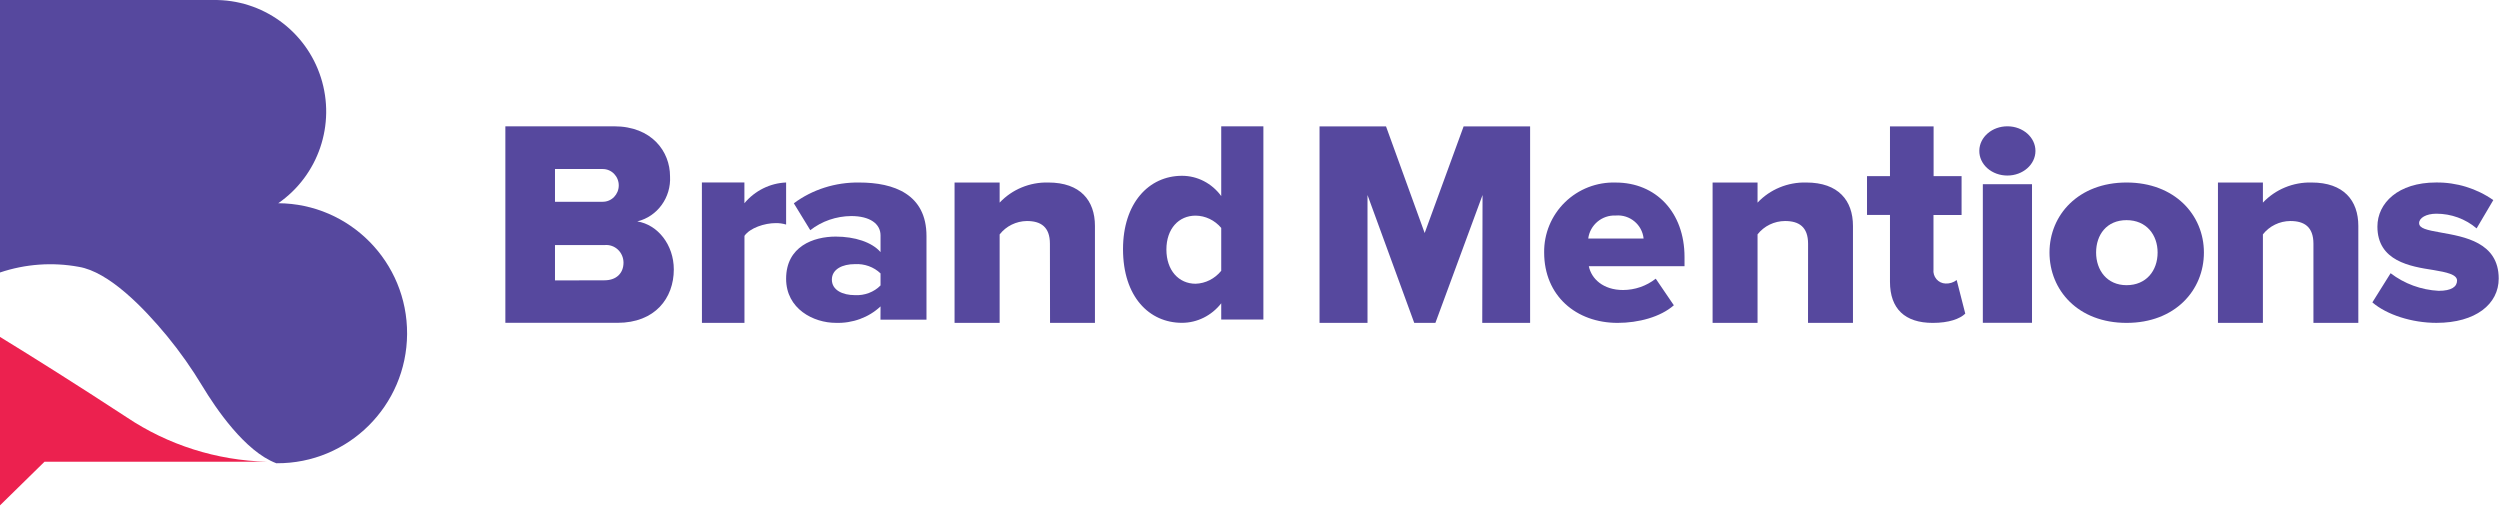
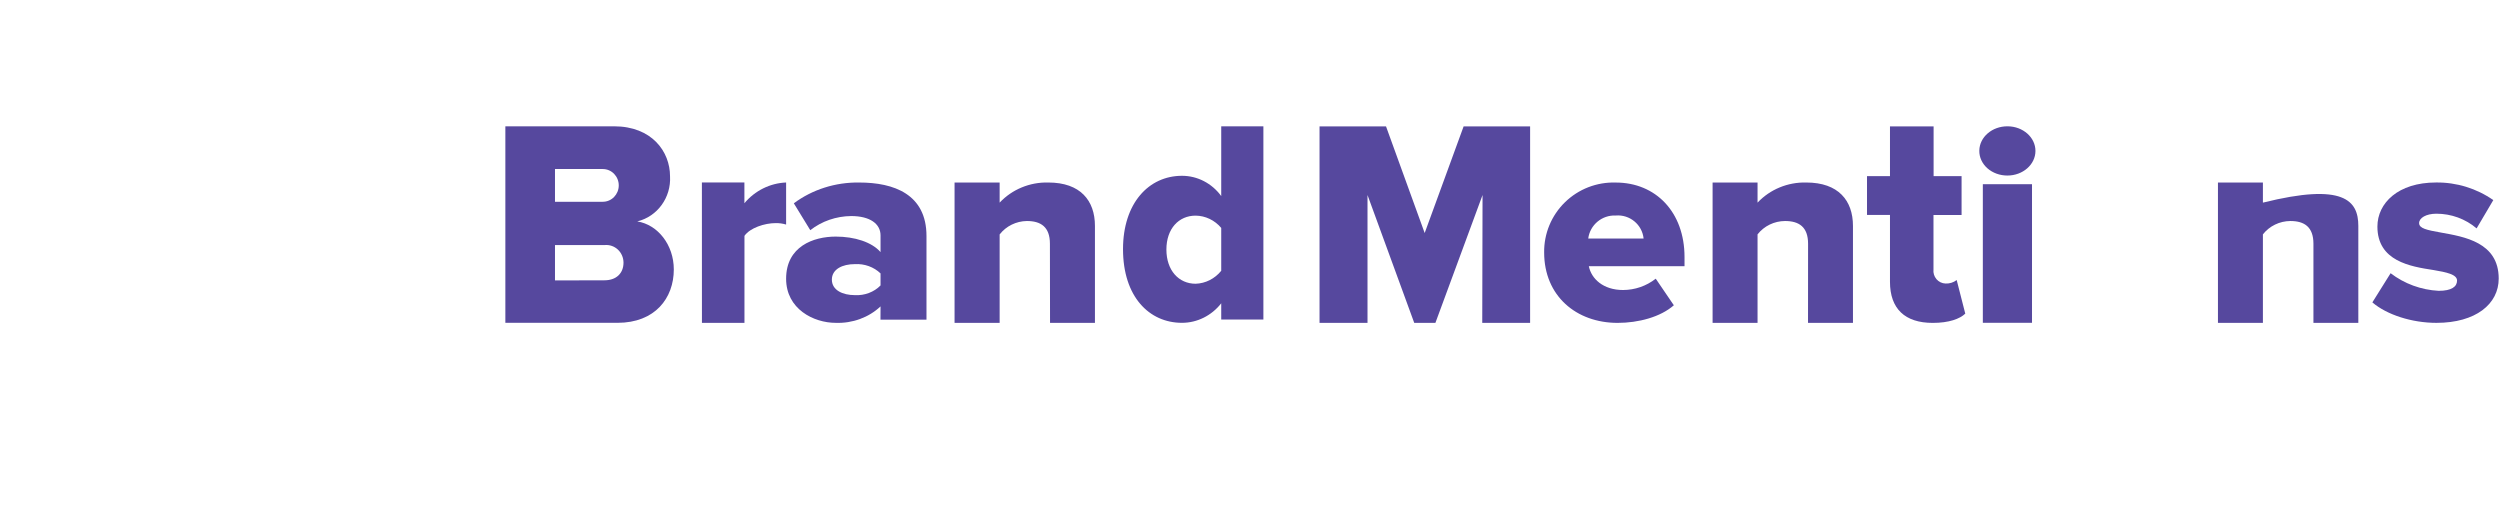
<svg xmlns="http://www.w3.org/2000/svg" width="209" height="43" viewBox="0 0 209 43" fill="none">
-   <path d="M10.591 34.885C6.478 32.193 2.74 29.844 0 28.166V42.249L3.722 38.599H22.297C18.112 38.491 14.047 37.201 10.591 34.885Z" fill="#EC214F" />
-   <path d="M23.256 16.995C26.623 14.663 28.074 10.396 26.828 6.486C25.583 2.576 21.935 -0.057 17.844 0.001H0V22.78C2.121 22.067 4.388 21.904 6.588 22.307C9.092 22.724 11.98 25.688 13.957 28.082C15.048 29.411 16.04 30.817 16.926 32.291C18.031 34.121 20.474 37.741 23.099 38.727H23.134C29.118 38.762 33.998 33.924 34.033 27.922C34.068 21.919 29.245 17.025 23.261 16.99L23.256 16.995Z" fill="#56489E" />
  <path fill-rule="evenodd" clip-rule="evenodd" d="M42.248 10.559H51.331C54.503 10.559 56.015 12.68 56.015 14.738C56.115 16.511 54.96 18.102 53.276 18.51C54.981 18.781 56.33 20.458 56.33 22.527C56.33 24.919 54.767 26.988 51.621 26.988H42.248V10.559ZM50.394 16.868C51.131 16.868 51.728 16.256 51.728 15.5C51.728 14.744 51.131 14.131 50.394 14.131H46.397V16.868H50.394ZM52.125 21.955C52.125 22.843 51.524 23.433 50.536 23.433L46.397 23.444V20.487H50.552C50.955 20.449 51.354 20.586 51.654 20.865C51.953 21.144 52.124 21.54 52.125 21.955Z" fill="#56489E" />
  <path d="M58.678 15.256H62.232V16.989C63.111 15.94 64.373 15.312 65.719 15.256V18.773C65.435 18.686 65.14 18.646 64.844 18.652C63.919 18.652 62.697 19.054 62.237 19.717V26.991H58.682L58.678 15.256Z" fill="#56489E" />
  <path fill-rule="evenodd" clip-rule="evenodd" d="M69.867 26.99C71.268 27.041 72.628 26.542 73.613 25.615L73.608 26.725H77.454V19.73C77.454 16.241 74.735 15.259 71.835 15.259C69.849 15.228 67.913 15.842 66.364 16.997L67.74 19.244C68.697 18.492 69.908 18.073 71.163 18.062C72.713 18.062 73.613 18.7 73.613 19.681V21.075C72.888 20.241 71.454 19.779 69.867 19.779C68.015 19.779 65.719 20.594 65.719 23.304C65.719 25.831 68.02 26.99 69.867 26.99ZM71.465 22.081C72.269 22.035 73.054 22.318 73.613 22.857V23.863C73.067 24.421 72.276 24.719 71.465 24.673C70.444 24.673 69.544 24.256 69.544 23.377C69.544 22.498 70.438 22.081 71.465 22.081Z" fill="#56489E" />
  <path d="M87.773 20.376C87.773 18.975 87.019 18.477 85.847 18.477C84.951 18.489 84.111 18.903 83.57 19.598V26.991H79.801V15.258H83.57V16.94C84.612 15.832 86.096 15.218 87.639 15.258C90.318 15.258 91.537 16.765 91.537 18.884V26.991H87.783L87.773 20.376Z" fill="#56489E" />
  <path fill-rule="evenodd" clip-rule="evenodd" d="M98.814 26.988C100.085 26.987 101.288 26.388 102.095 25.356V26.711H105.619V10.559H102.095V16.391C101.311 15.321 100.099 14.695 98.814 14.697C96.027 14.697 93.884 16.997 93.884 20.827C93.884 24.806 96.071 26.988 98.814 26.988ZM99.952 18.027C100.772 18.035 101.551 18.408 102.095 19.054V22.638C101.558 23.301 100.78 23.695 99.952 23.721C98.546 23.721 97.511 22.607 97.511 20.861C97.511 19.116 98.546 18.027 99.952 18.027Z" fill="#56489E" />
  <path d="M123.941 16.304L119.999 26.994H118.231L114.324 16.304V26.989H110.313V10.565H115.871L119.103 19.481L122.359 10.565H127.917V26.989H123.916L123.941 16.304Z" fill="#56489E" />
  <path fill-rule="evenodd" clip-rule="evenodd" d="M140.826 21.493C140.826 17.714 138.406 15.261 135.079 15.261C133.496 15.21 131.961 15.805 130.83 16.909C129.699 18.012 129.071 19.529 129.091 21.105C129.091 24.746 131.782 26.993 135.232 26.993C136.976 26.993 138.815 26.503 139.933 25.521L138.42 23.298C137.642 23.909 136.681 24.242 135.69 24.245C134.014 24.245 133.033 23.294 132.826 22.253H140.826V21.493ZM137.405 19.941H132.777V19.936C132.927 18.798 133.927 17.964 135.079 18.017C136.251 17.92 137.286 18.776 137.405 19.941Z" fill="#56489E" />
  <path d="M151.155 20.376C151.155 18.975 150.4 18.477 149.227 18.477C148.325 18.483 147.477 18.895 146.931 19.593V26.991H143.173V15.258H146.931V16.94C147.974 15.832 149.46 15.218 151.005 15.258C153.688 15.258 154.908 16.765 154.908 18.884V26.991H151.15L151.155 20.376Z" fill="#56489E" />
  <path d="M158.002 23.559V17.967H156.082V14.727H158.002V10.565H161.649V14.727H163.988V17.972H161.639V22.519C161.605 22.815 161.695 23.112 161.887 23.337C162.079 23.562 162.356 23.695 162.65 23.703C162.984 23.719 163.313 23.616 163.579 23.411L164.297 26.22C163.842 26.656 162.938 26.994 161.579 26.994C159.249 26.994 158.002 25.81 158.002 23.559Z" fill="#56489E" />
  <path fill-rule="evenodd" clip-rule="evenodd" d="M167.836 10.559C166.544 10.55 165.486 11.459 165.471 12.592C165.46 13.143 165.703 13.674 166.144 14.066C166.586 14.458 167.189 14.677 167.818 14.675C169.11 14.675 170.159 13.758 170.164 12.625C170.169 11.491 169.129 10.568 167.836 10.559ZM169.876 15.398H165.765V26.988H169.876V15.398Z" fill="#56489E" />
-   <path fill-rule="evenodd" clip-rule="evenodd" d="M177.782 15.258C173.761 15.258 171.338 17.964 171.338 21.111C171.338 24.258 173.719 26.993 177.782 26.993C181.845 26.993 184.247 24.258 184.247 21.111C184.247 17.964 181.803 15.258 177.782 15.258ZM177.782 18.404C179.447 18.404 180.376 19.64 180.376 21.11C180.376 22.635 179.422 23.841 177.782 23.841C176.142 23.841 175.234 22.591 175.234 21.11C175.234 19.63 176.116 18.404 177.782 18.404Z" fill="#56489E" />
-   <path d="M193.403 20.376C193.403 18.975 192.648 18.477 191.475 18.477C190.573 18.483 189.725 18.895 189.179 19.593V26.991H185.421V15.258H189.179V16.94C190.222 15.832 191.708 15.218 193.253 15.258C195.936 15.258 197.156 16.765 197.156 18.884V26.991H193.403V20.376Z" fill="#56489E" />
+   <path d="M193.403 20.376C193.403 18.975 192.648 18.477 191.475 18.477C190.573 18.483 189.725 18.895 189.179 19.593V26.991H185.421V15.258H189.179V16.94C195.936 15.258 197.156 16.765 197.156 18.884V26.991H193.403V20.376Z" fill="#56489E" />
  <path d="M199.855 22.841C201.007 23.722 202.408 24.236 203.869 24.313C204.958 24.313 205.409 23.964 205.409 23.454C205.409 22.944 204.531 22.758 203.442 22.576C201.501 22.277 198.751 21.835 198.751 18.941C198.751 16.978 200.482 15.256 203.653 15.256C205.368 15.236 207.045 15.752 208.44 16.728L207.045 19.093C206.113 18.3 204.919 17.865 203.683 17.866C202.83 17.866 202.238 18.215 202.238 18.651C202.238 19.088 202.855 19.23 204.06 19.441C206.001 19.79 208.892 20.251 208.892 23.287C208.892 25.416 206.975 26.991 203.683 26.991C201.646 26.991 199.539 26.319 198.33 25.279L199.855 22.841Z" fill="#56489E" />
</svg>